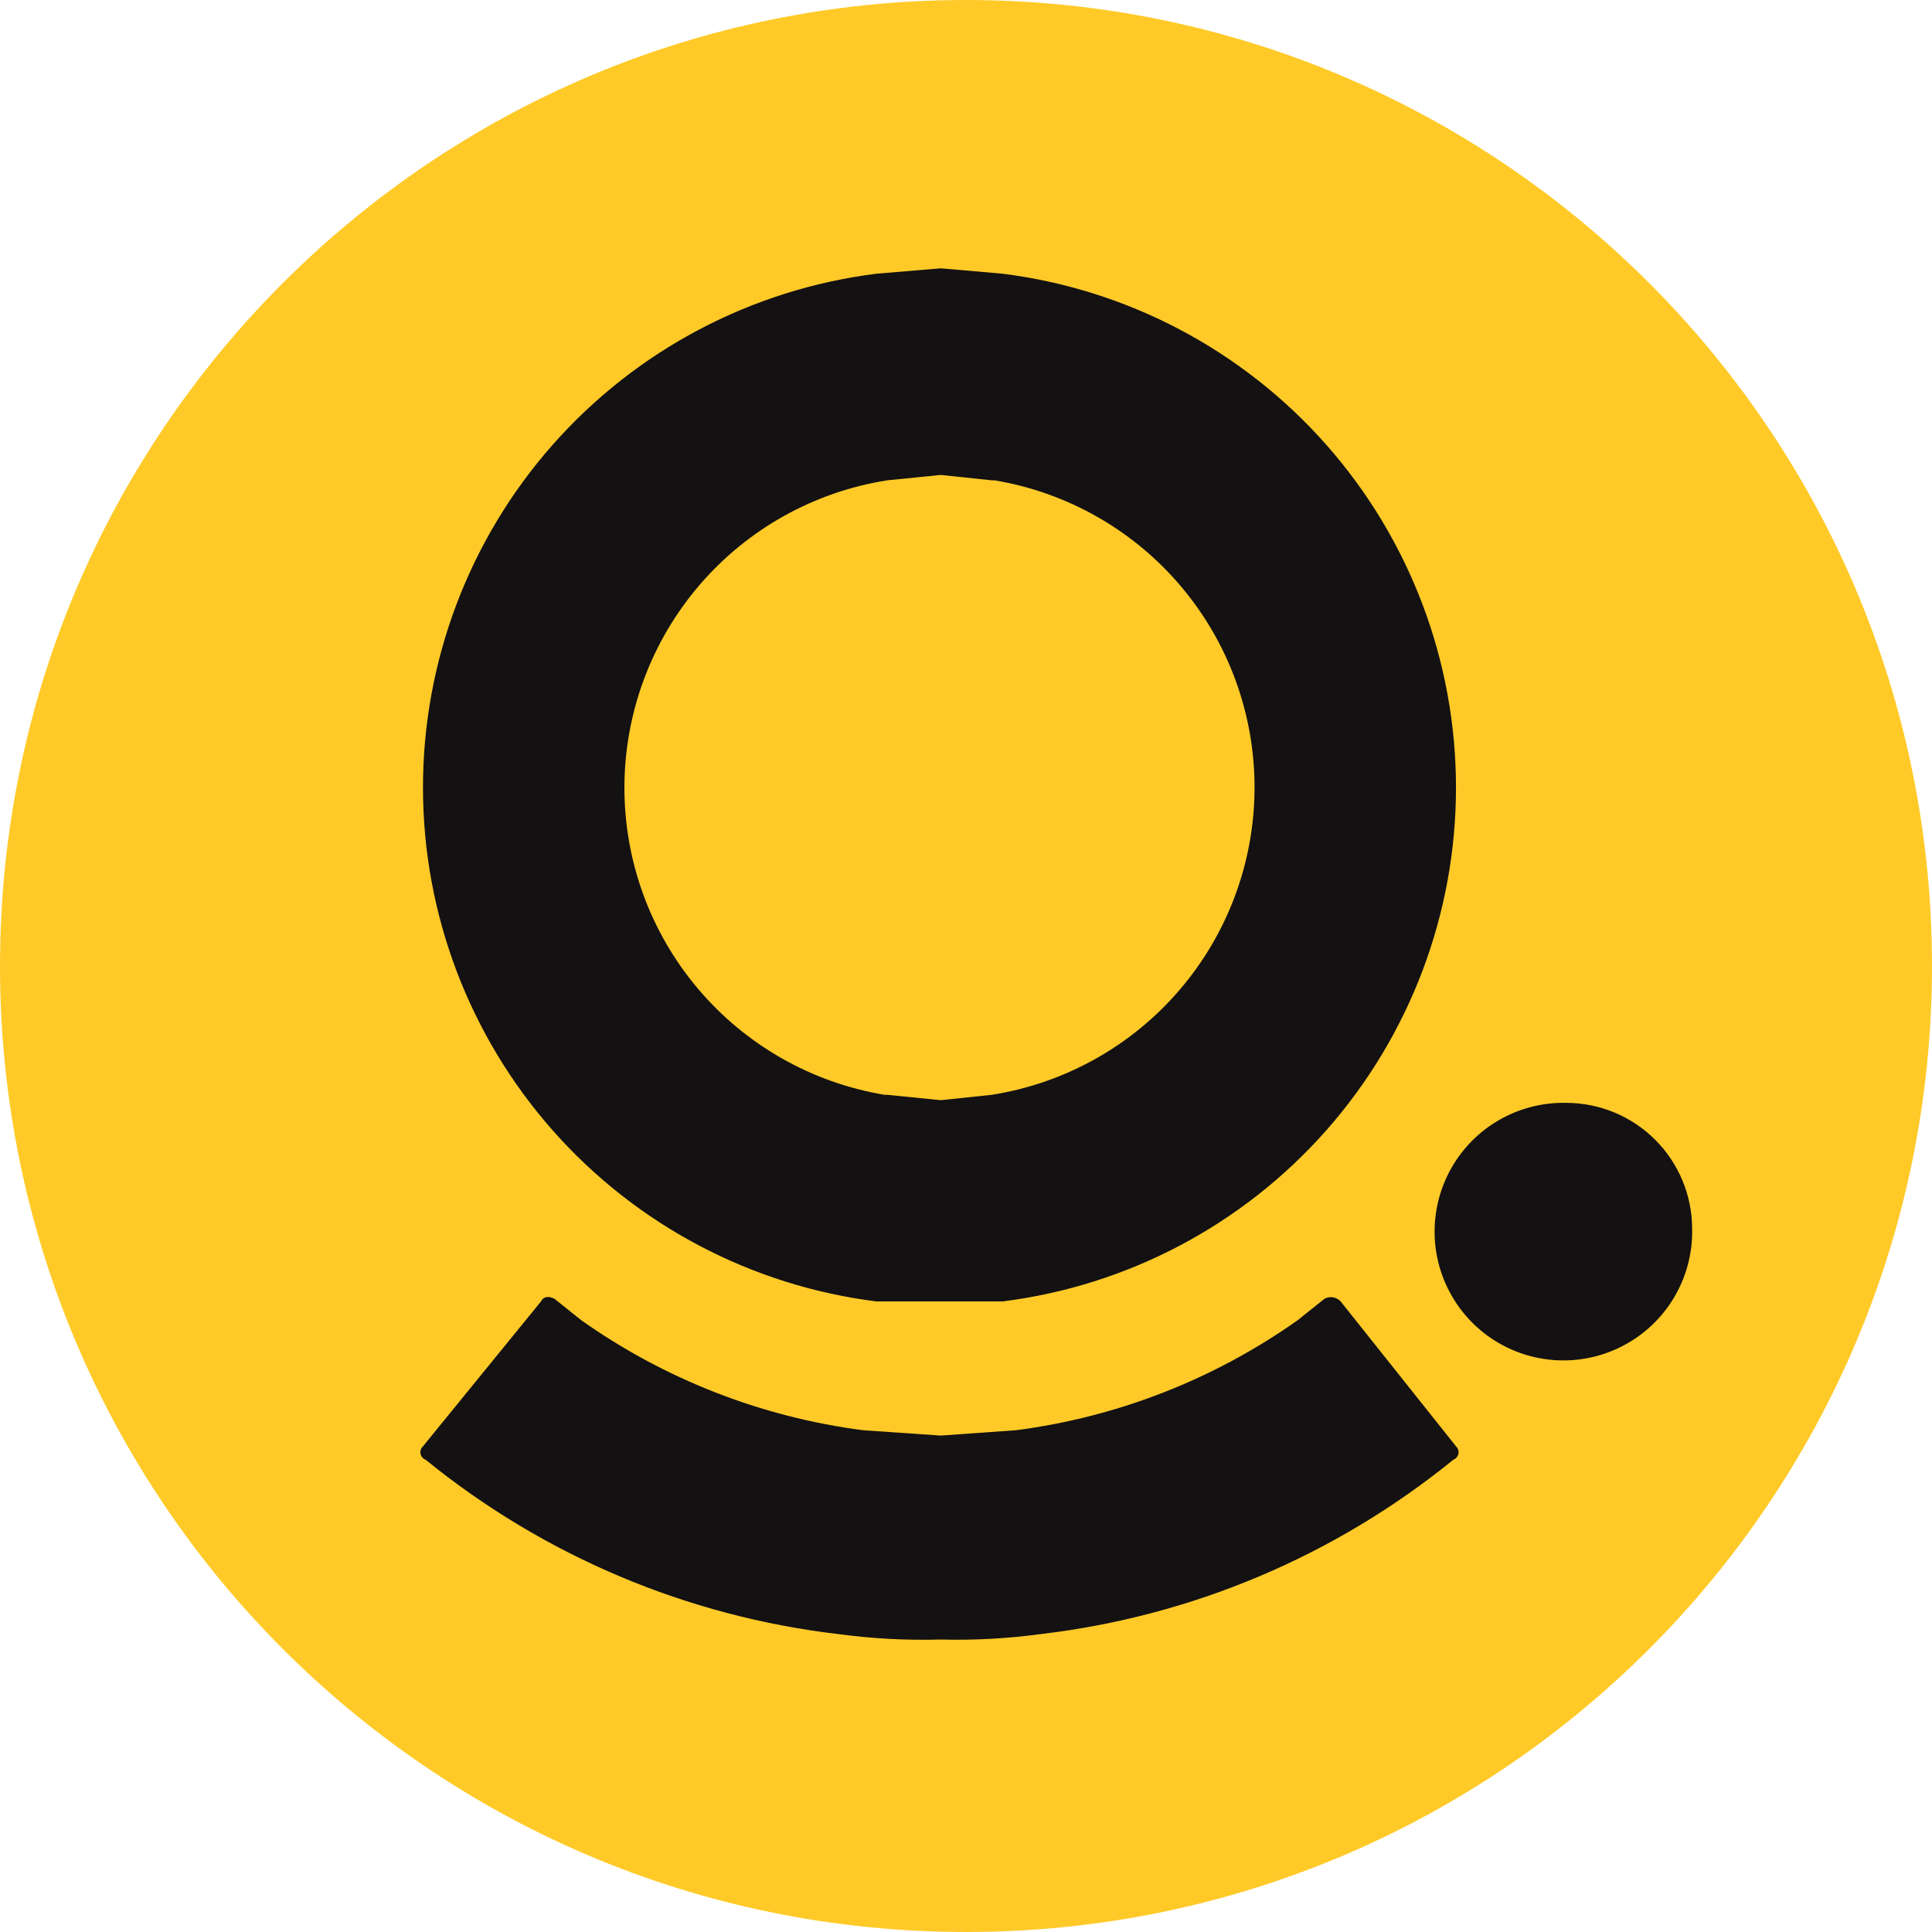
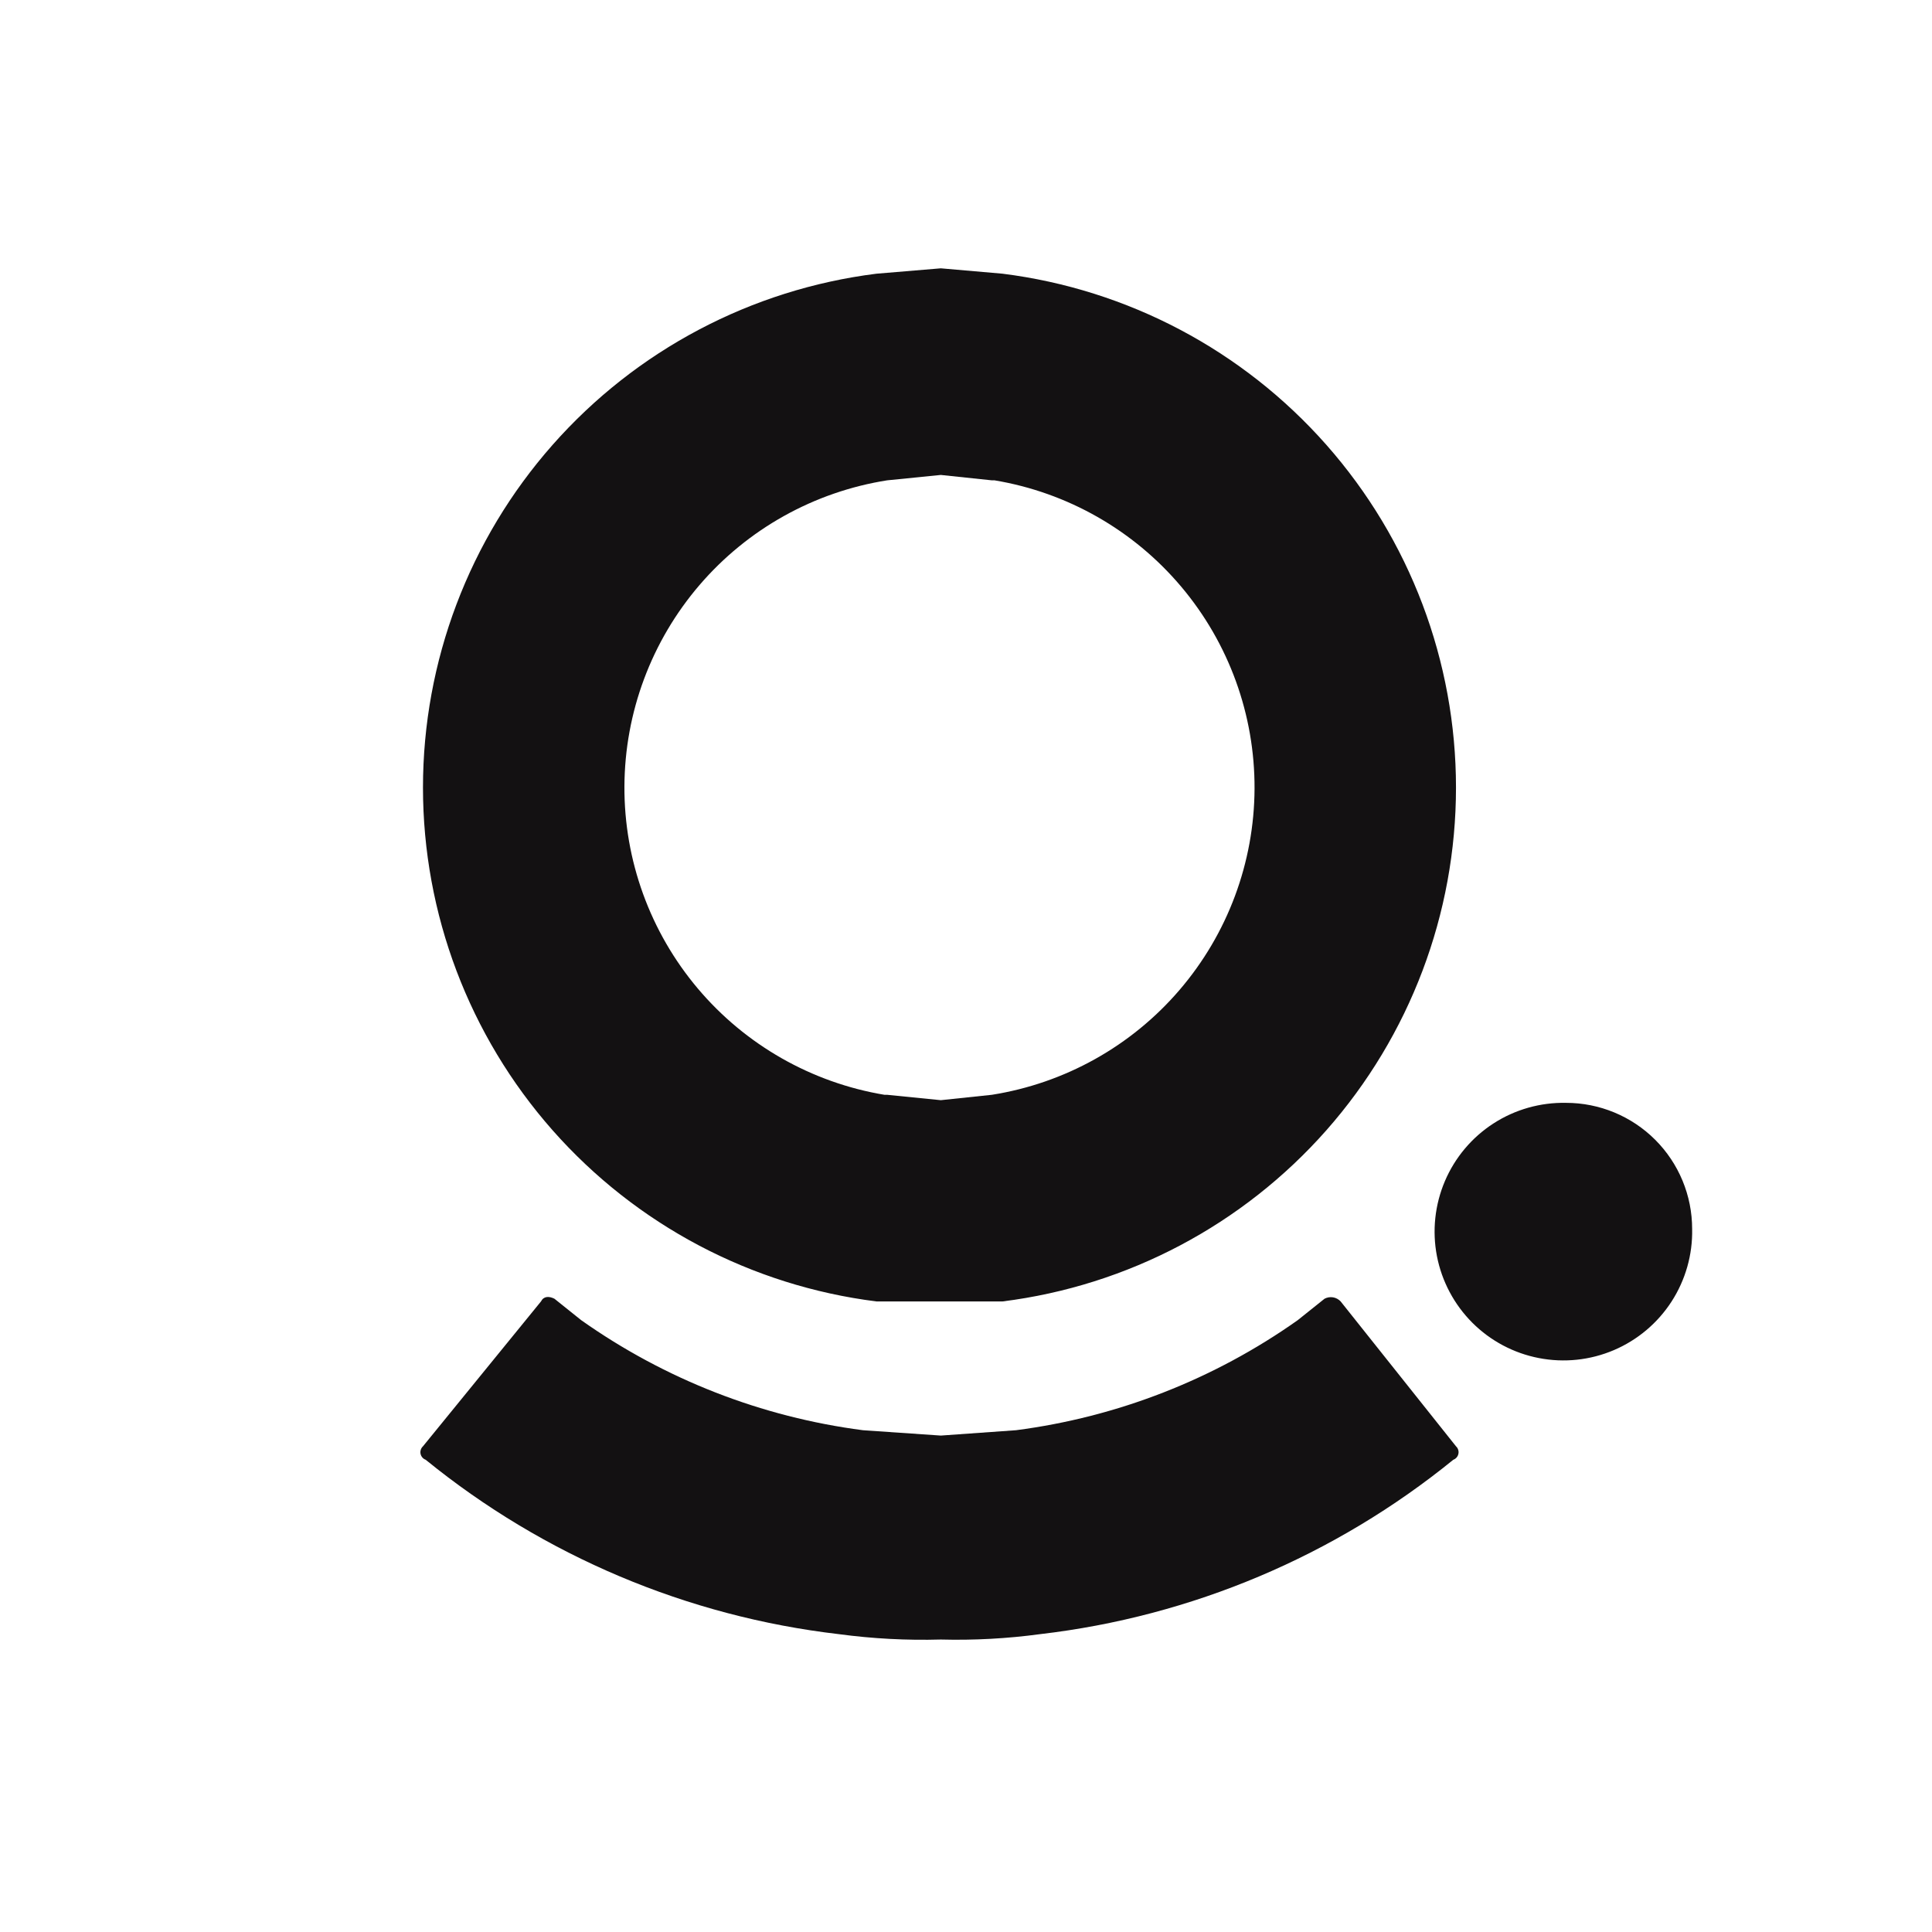
<svg xmlns="http://www.w3.org/2000/svg" width="60" height="60" viewBox="0 0 60 60" fill="none">
  <g clip-path="url(#clip0_115_1707)">
-     <path d="M30 60C46.569 60 60 46.569 60 30C60 13.431 46.569 0 30 0C13.431 0 0 13.431 0 30C0 46.569 13.431 60 30 60Z" fill="#FFCA28" />
    <path fill-rule="evenodd" clip-rule="evenodd" d="M27.218 8.5C23.33 8.988 19.753 10.878 17.16 13.817C14.567 16.755 13.136 20.539 13.136 24.458C13.136 28.377 14.567 32.161 17.16 35.1C19.753 38.038 23.33 39.929 27.218 40.417H31.135C35.023 39.929 38.6 38.038 41.193 35.1C43.786 32.161 45.217 28.377 45.217 24.458C45.217 20.539 43.786 16.755 41.193 13.817C38.6 10.878 35.023 8.988 31.135 8.5L29.218 8.333L27.218 8.5ZM48.635 34.25C47.837 34.234 47.052 34.456 46.382 34.889C45.711 35.322 45.186 35.946 44.873 36.68C44.56 37.415 44.474 38.226 44.625 39.009C44.777 39.793 45.16 40.513 45.724 41.078C46.288 41.642 47.009 42.025 47.792 42.176C48.576 42.328 49.387 42.242 50.121 41.929C50.855 41.616 51.479 41.09 51.912 40.42C52.345 39.749 52.568 38.965 52.551 38.167C52.551 37.128 52.139 36.132 51.404 35.397C50.67 34.663 49.673 34.25 48.635 34.25ZM18.051 41L17.218 40.333C17.051 40.25 16.885 40.25 16.801 40.417L13.135 44.917C13.104 44.946 13.081 44.982 13.068 45.023C13.055 45.063 13.052 45.106 13.06 45.148C13.069 45.19 13.088 45.229 13.115 45.261C13.143 45.294 13.178 45.319 13.218 45.333C16.894 48.322 21.346 50.201 26.051 50.75C27.101 50.891 28.16 50.947 29.218 50.917C30.249 50.944 31.28 50.888 32.301 50.75C37.007 50.201 41.459 48.322 45.135 45.333C45.175 45.319 45.21 45.294 45.238 45.261C45.265 45.229 45.284 45.19 45.292 45.148C45.301 45.106 45.298 45.063 45.285 45.023C45.272 44.982 45.249 44.946 45.218 44.917L41.635 40.417C41.572 40.35 41.489 40.305 41.399 40.29C41.309 40.275 41.216 40.29 41.135 40.333L40.301 41C37.707 42.835 34.703 44.008 31.551 44.417L29.218 44.583L26.801 44.417C23.65 44.008 20.646 42.835 18.051 41ZM30.885 14.917C33.149 15.294 35.205 16.465 36.684 18.22C38.164 19.975 38.971 22.199 38.961 24.494C38.951 26.789 38.124 29.006 36.629 30.747C35.135 32.489 33.069 33.642 30.802 34L29.218 34.167L27.552 34H27.468C25.204 33.622 23.148 32.451 21.669 30.697C20.189 28.942 19.382 26.718 19.392 24.423C19.402 22.128 20.229 19.911 21.724 18.169C23.218 16.427 25.284 15.275 27.552 14.917L29.218 14.75L30.802 14.917H30.885Z" fill="#131112" />
  </g>
  <defs>
    <clipPath id="clip0_115_1707">
      <rect width="60" height="60" fill="white" />
    </clipPath>
  </defs>
</svg>